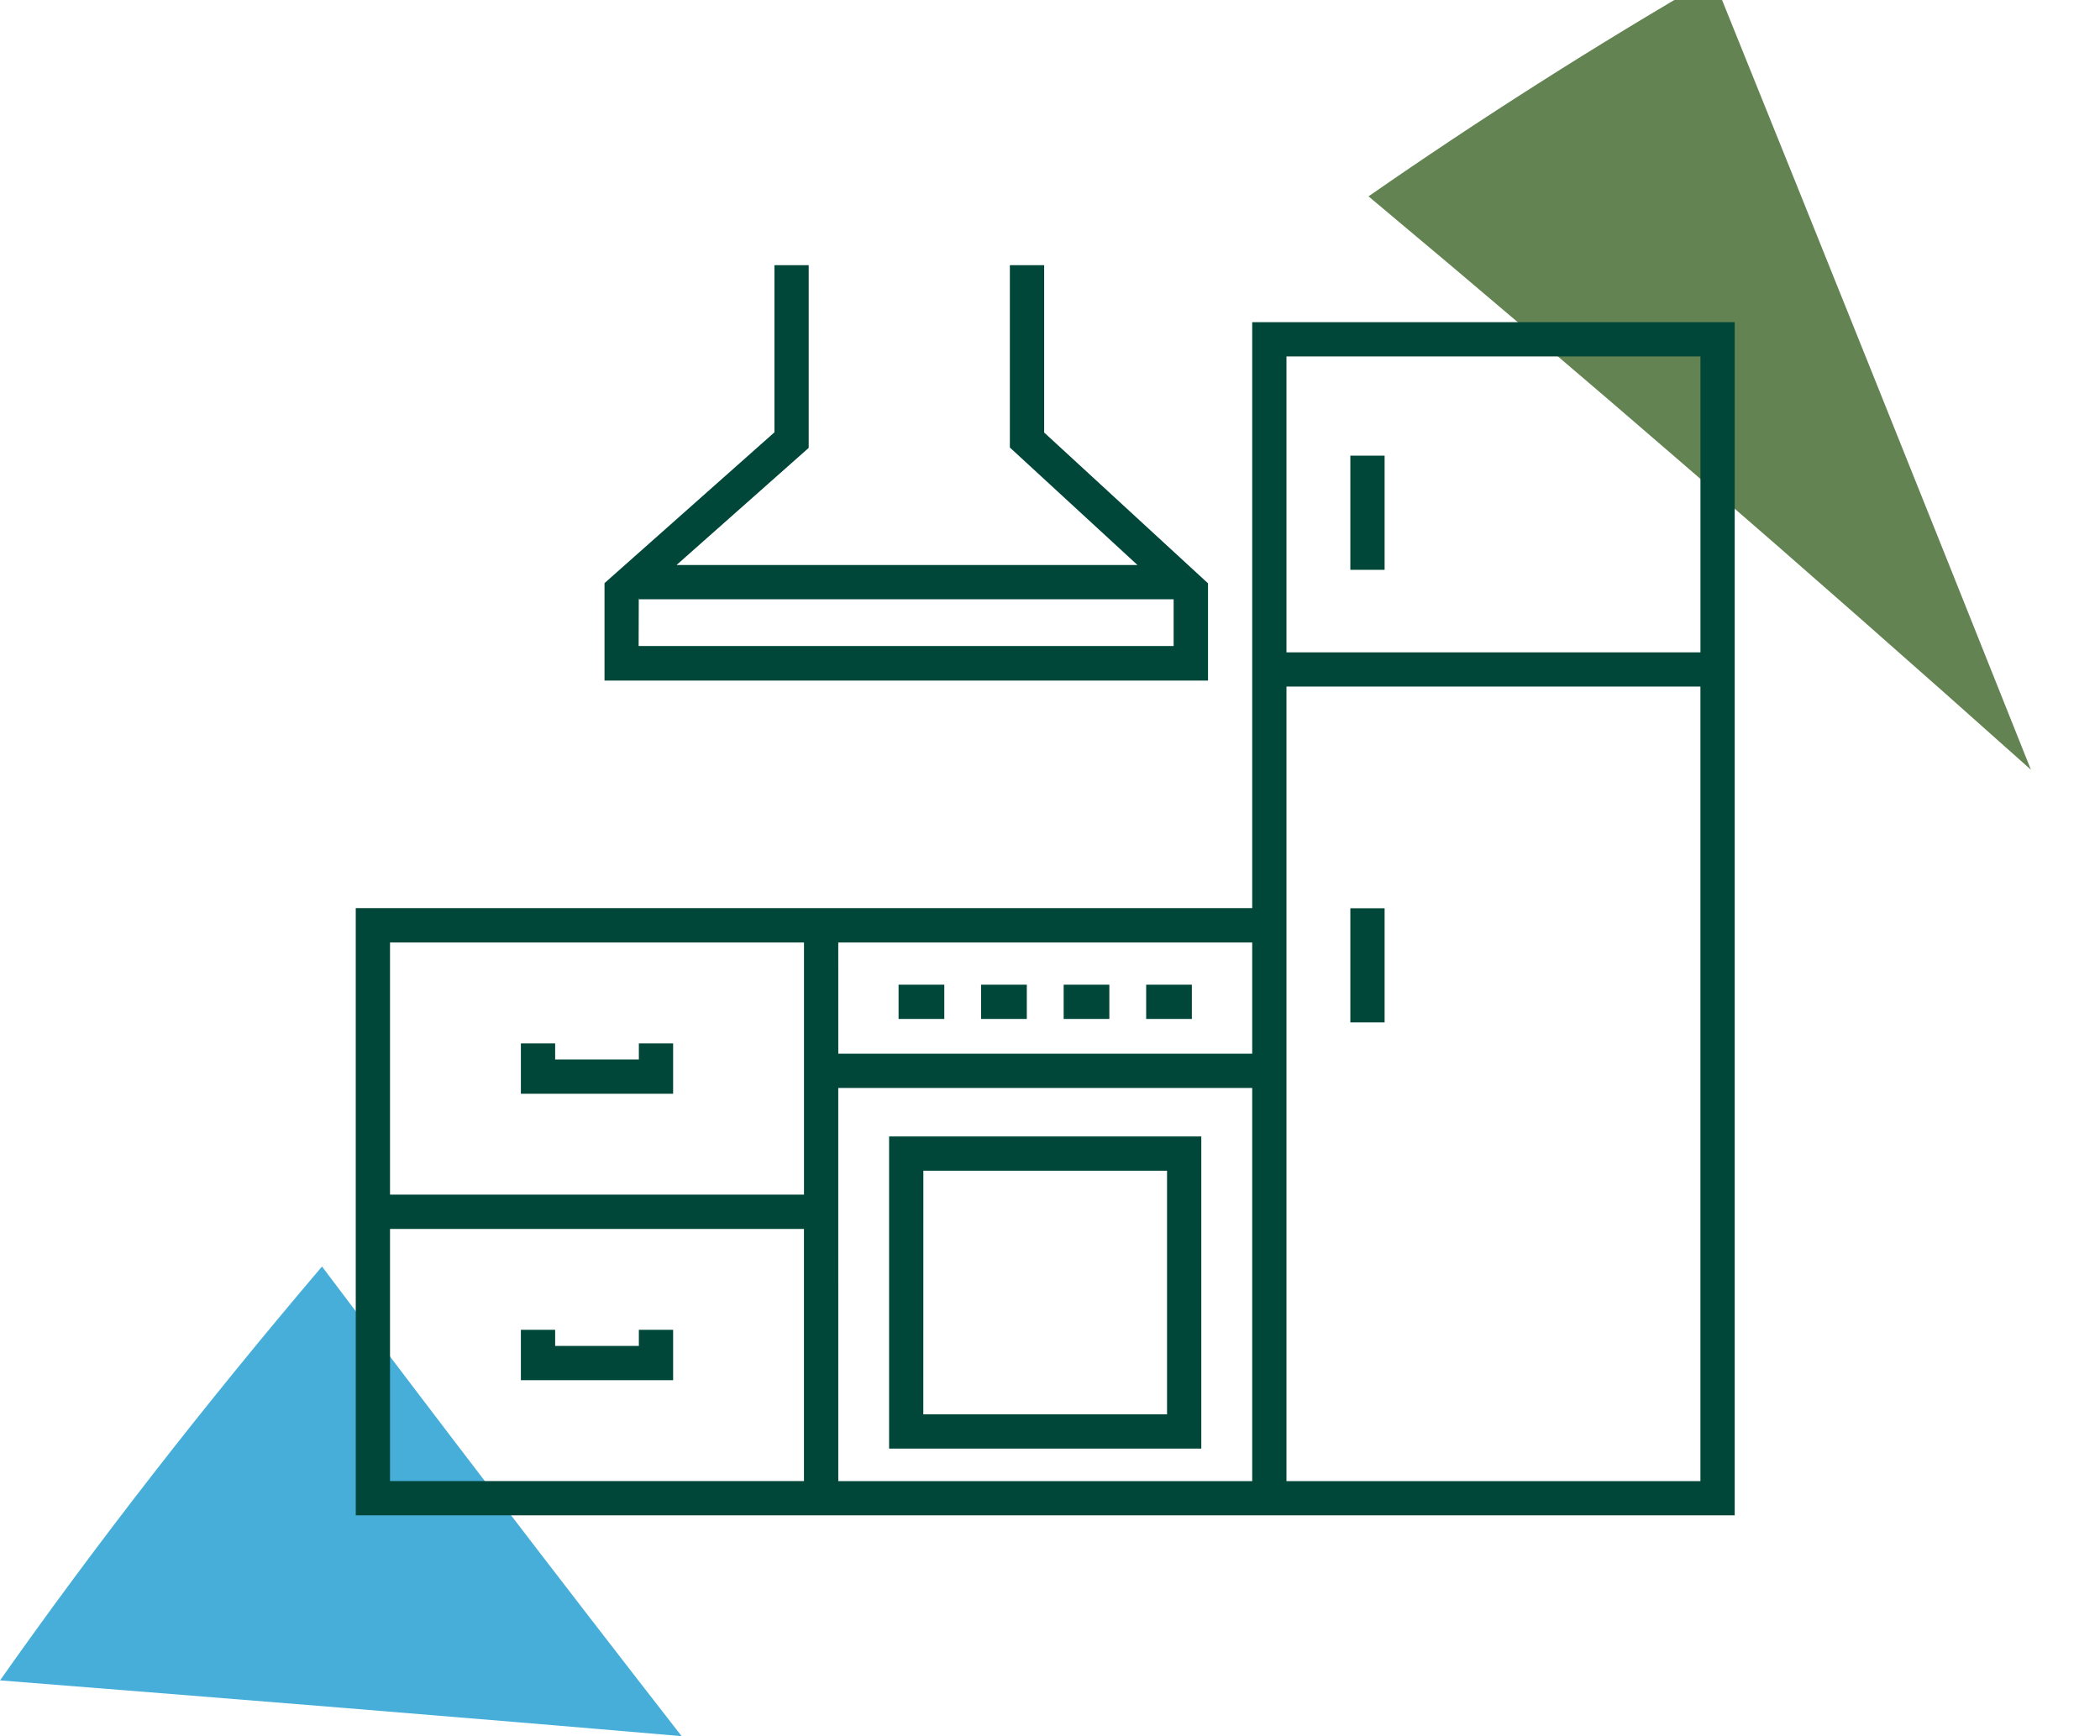
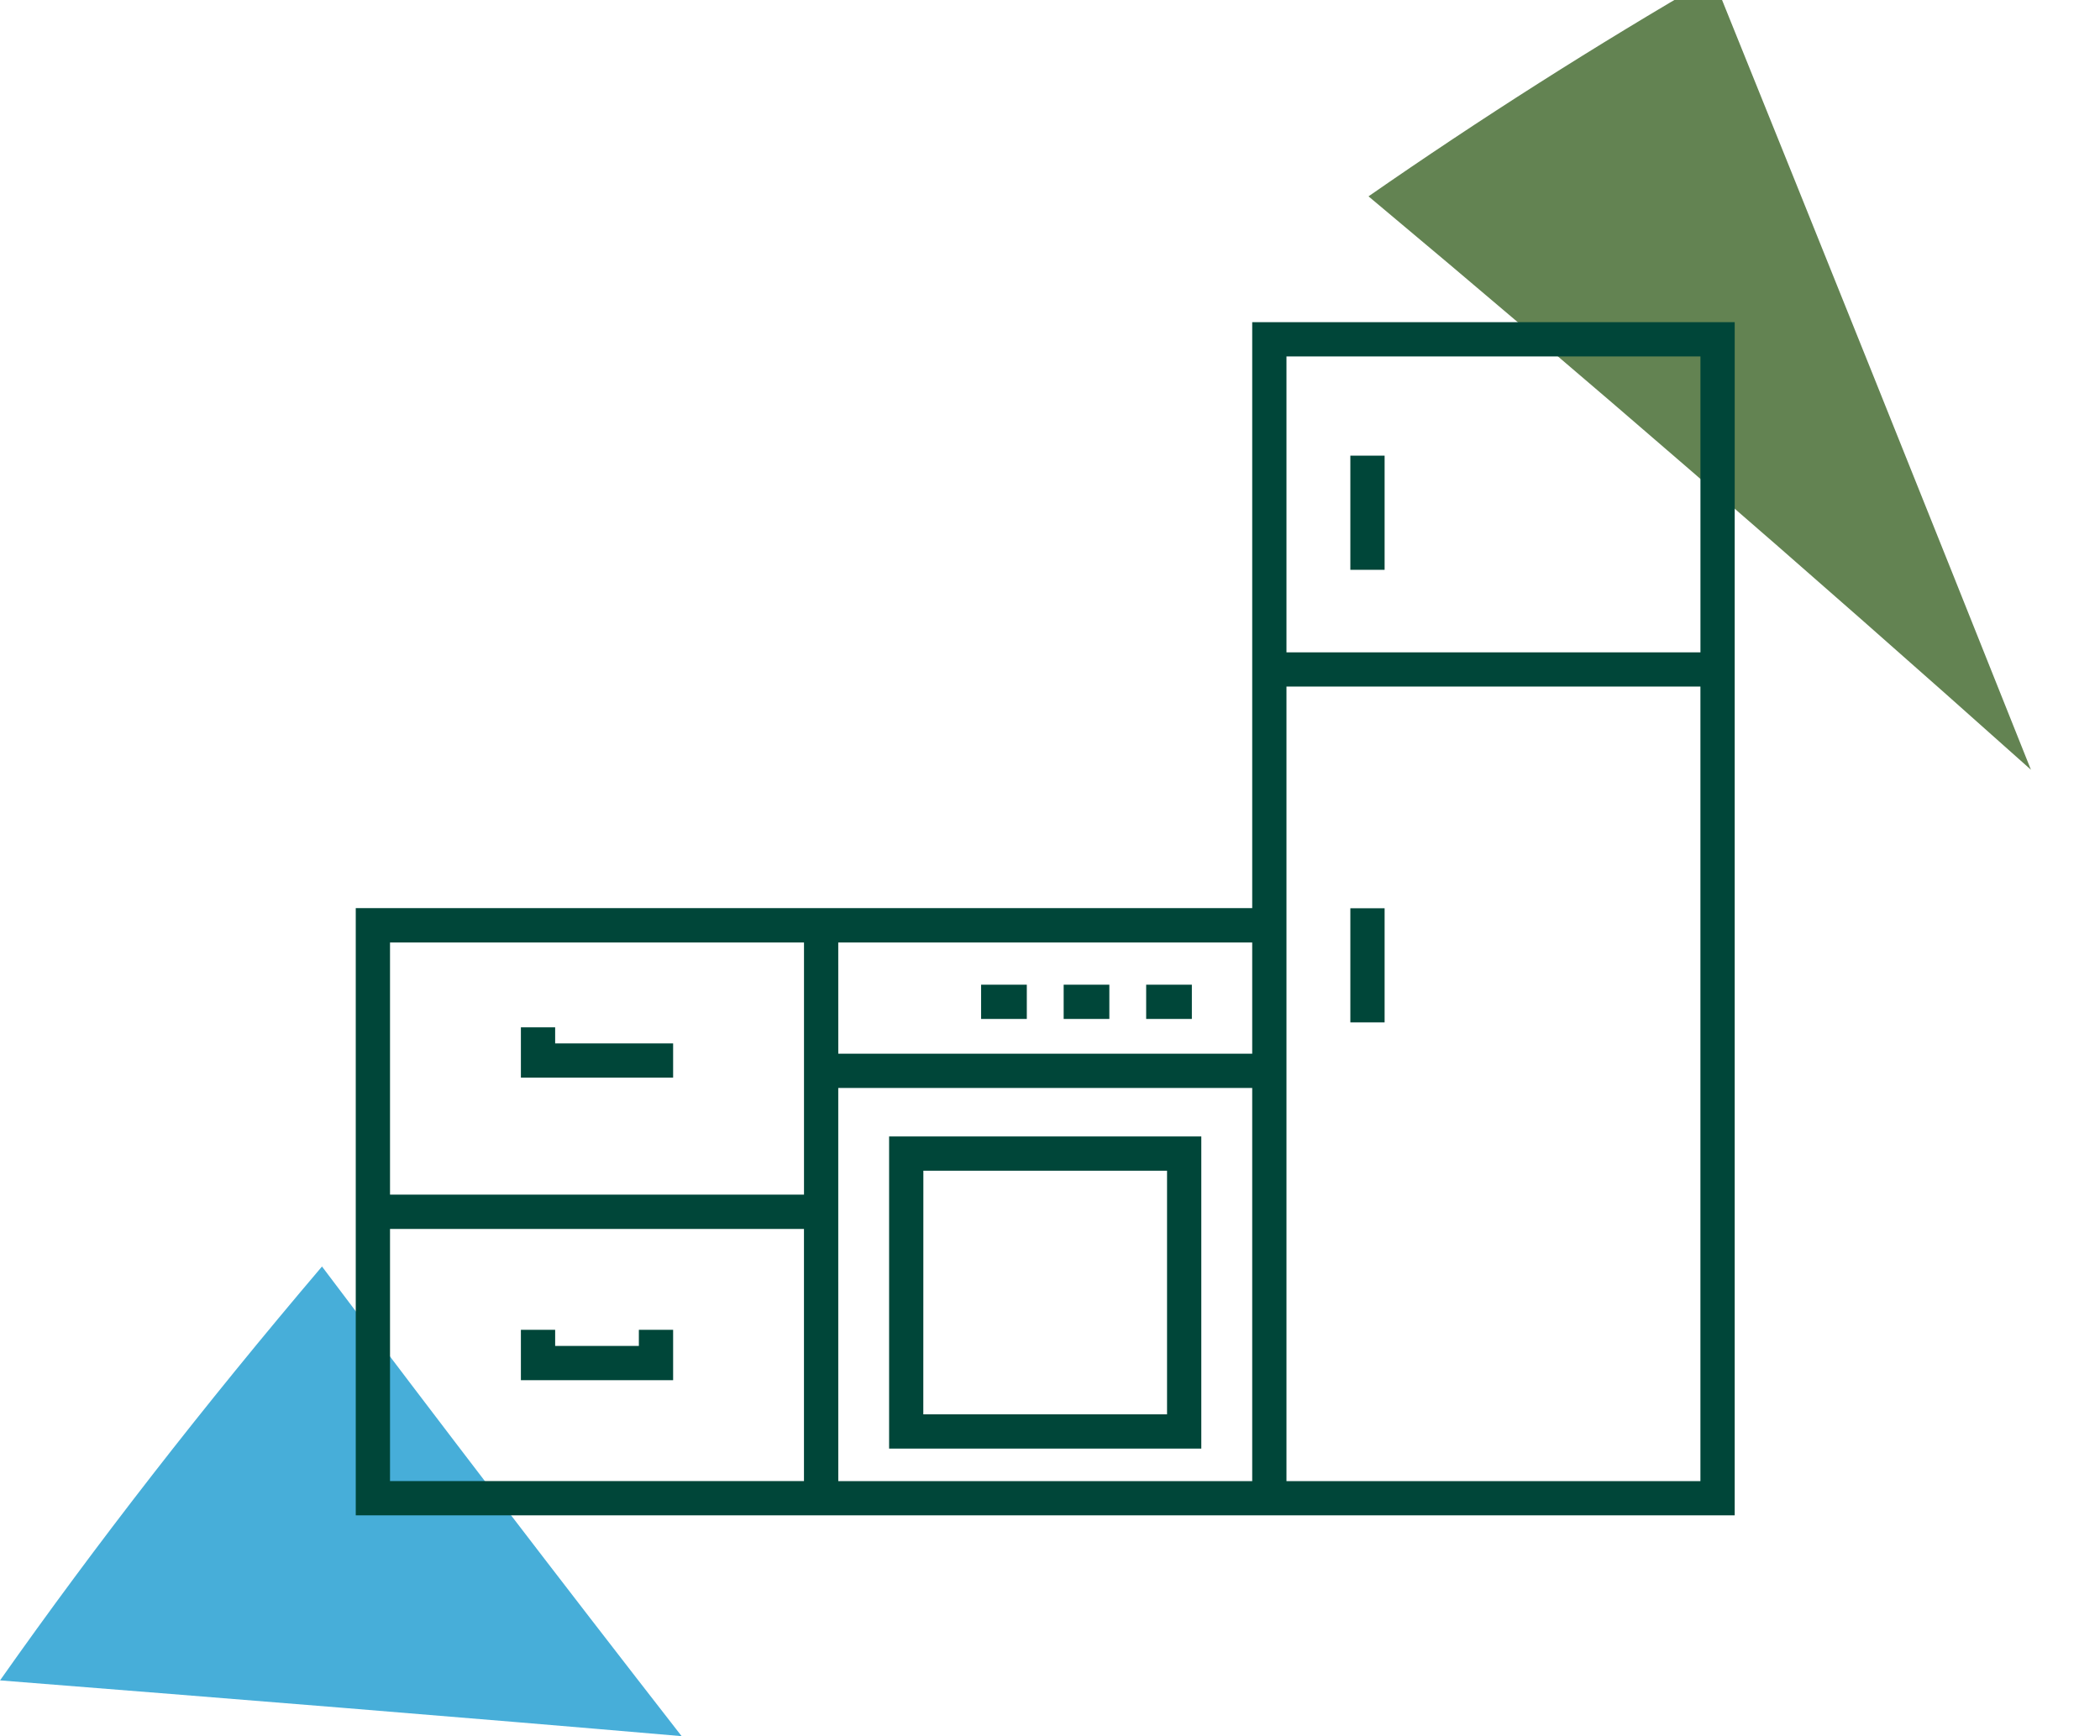
<svg xmlns="http://www.w3.org/2000/svg" width="72.027" height="59.557" viewBox="0 0 72.027 59.557">
  <g id="Groupe_1060" data-name="Groupe 1060" transform="translate(-232.622 -2277.443)">
    <path id="Tracé_11844" data-name="Tracé 11844" d="M121.5,2158.4q4.948-7.027,11.044-14.2,6.1,8.1,12.335,16.111c-7.745-.669-15.538-1.291-23.378-1.913" transform="translate(111.122 176.689)" fill="#47aed9" />
    <path id="Tracé_11845" data-name="Tracé 11845" d="M80.878,2146.711c8.749-3.919,17.928-7.84,27.633-11.809q-14.486-1.075-29.211-2.1.5,6.956,1.578,13.911" transform="matrix(0.438, 0.899, -0.899, 0.438, 2174.029, 1271.21)" fill="#638352" />
    <g id="Groupe_1048" data-name="Groupe 1048" transform="translate(244.949 2286.664)">
      <path id="Tracé_11848" data-name="Tracé 11848" d="M.925,32.97H15.373v8.9H.925Zm15.374,0V28.135H30.747V41.871H16.3ZM.925,23.144H15.374v8.9H.925Zm15.374,0H30.747V27.21H16.3Zm15.373,4.991V14.364H46.12V41.871H31.672Zm0-25.094H46.121v10.4H31.672Zm-.925-.926v20.1H0V42.795H47.046V2.115Z" transform="translate(0 -0.159)" fill="#004639" stroke="#004639" stroke-width="0.25" />
      <path id="Tracé_11849" data-name="Tracé 11849" d="M19.777,42.771H30.235V32.313H19.777Zm.925-9.533H29.31v8.608H20.7Z" transform="translate(-1.484 -2.424)" fill="#004639" stroke="#004639" stroke-width="0.25" />
-       <rect id="Rectangle_240" data-name="Rectangle 240" width="1.318" height="0.925" transform="translate(18.618 24.683)" fill="#004639" stroke="#004639" stroke-width="0.25" />
      <rect id="Rectangle_241" data-name="Rectangle 241" width="1.318" height="0.925" transform="translate(21.448 24.683)" fill="#004639" stroke="#004639" stroke-width="0.25" />
      <rect id="Rectangle_242" data-name="Rectangle 242" width="1.317" height="0.925" transform="translate(24.28 24.683)" fill="#004639" stroke="#004639" stroke-width="0.25" />
      <rect id="Rectangle_243" data-name="Rectangle 243" width="1.317" height="0.925" transform="translate(27.11 24.683)" fill="#004639" stroke="#004639" stroke-width="0.25" />
-       <path id="Tracé_11850" data-name="Tracé 11850" d="M10.169,28.862v.552H7.048v-.552H6.123v1.477h4.971V28.862Z" transform="translate(-0.459 -2.165)" fill="#004639" stroke="#004639" stroke-width="0.25" />
+       <path id="Tracé_11850" data-name="Tracé 11850" d="M10.169,28.862H7.048v-.552H6.123v1.477h4.971V28.862Z" transform="translate(-0.459 -2.165)" fill="#004639" stroke="#004639" stroke-width="0.25" />
      <path id="Tracé_11851" data-name="Tracé 11851" d="M10.169,40.037H7.048v-.553H6.123v1.478h4.971V39.484h-.925Z" transform="translate(-0.459 -2.962)" fill="#004639" stroke="#004639" stroke-width="0.25" />
      <rect id="Rectangle_244" data-name="Rectangle 244" width="0.925" height="3.666" transform="translate(34.113 6.535)" fill="#004639" stroke="#004639" stroke-width="0.25" />
      <rect id="Rectangle_245" data-name="Rectangle 245" width="0.925" height="3.665" transform="translate(34.113 22.061)" fill="#004639" stroke="#004639" stroke-width="0.25" />
-       <path id="Tracé_11852" data-name="Tracé 11852" d="M10.149,11.254l.256-.228v.186H28.6v-.1l.144.132v1.821h-18.6ZM23.127,0V6.076L27.7,10.287H11.239l4.738-4.2V0h-.925V5.666L9.224,10.839V14H29.673V10.844l-5.62-5.173V0Z" transform="translate(-0.692)" fill="#004639" stroke="#004639" stroke-width="0.25" />
    </g>
  </g>
</svg>